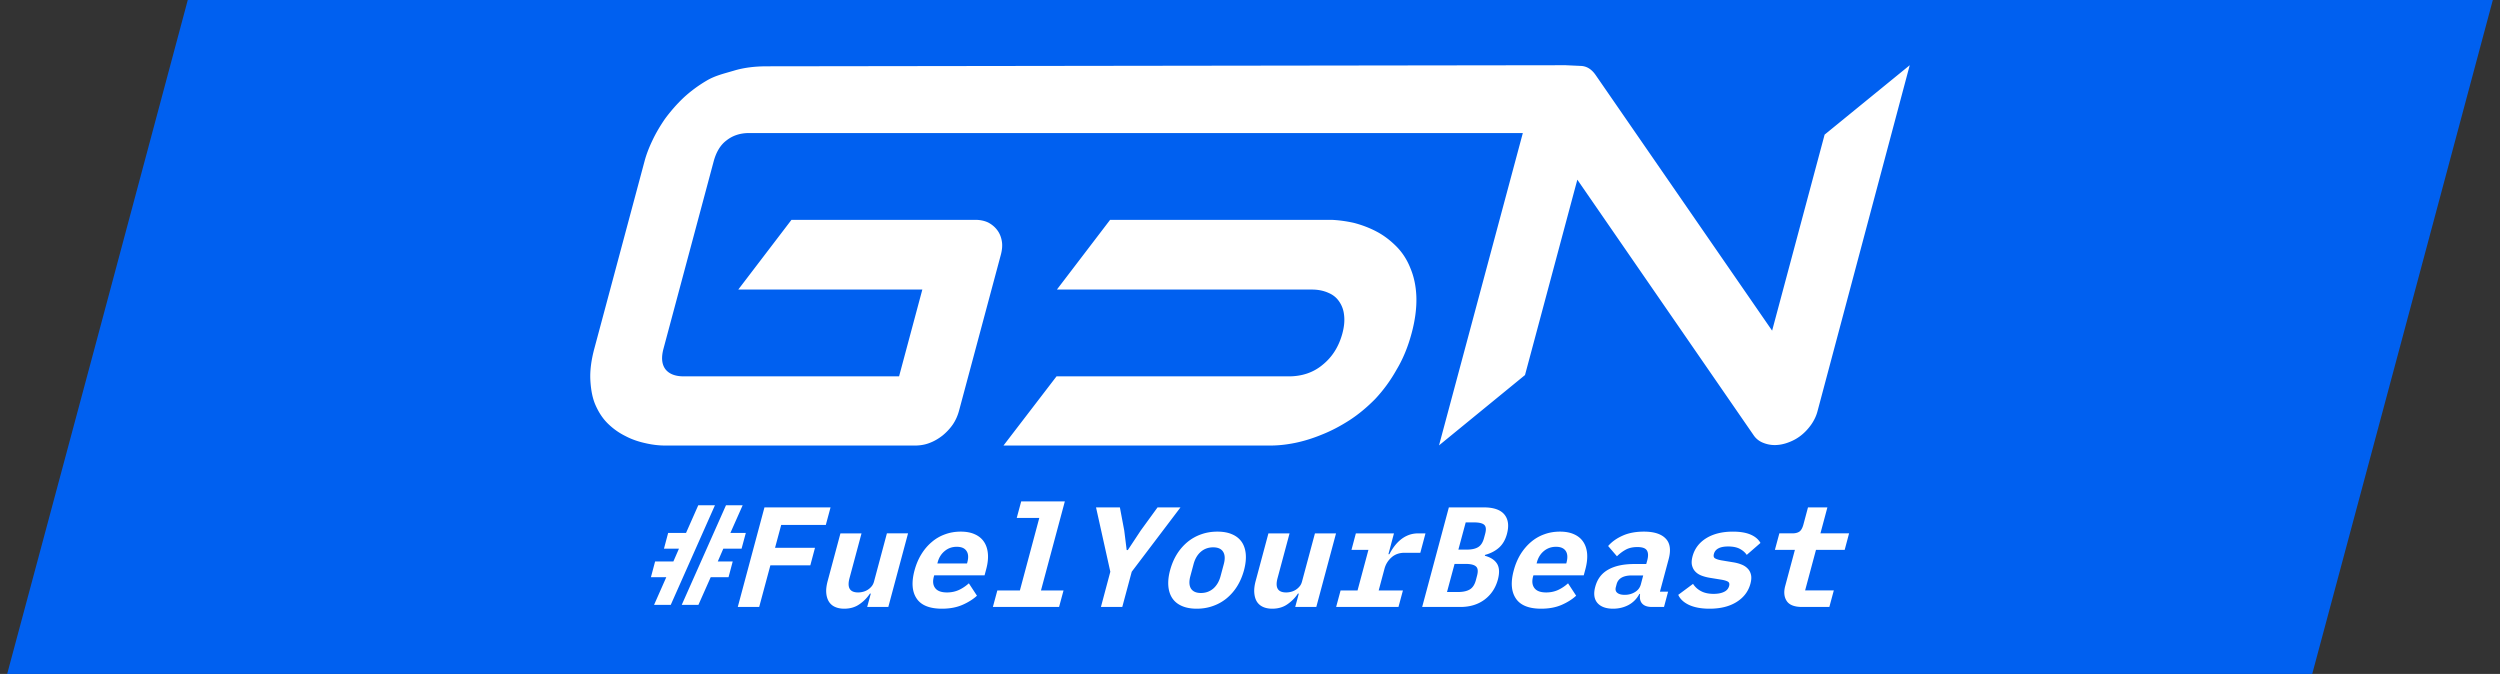
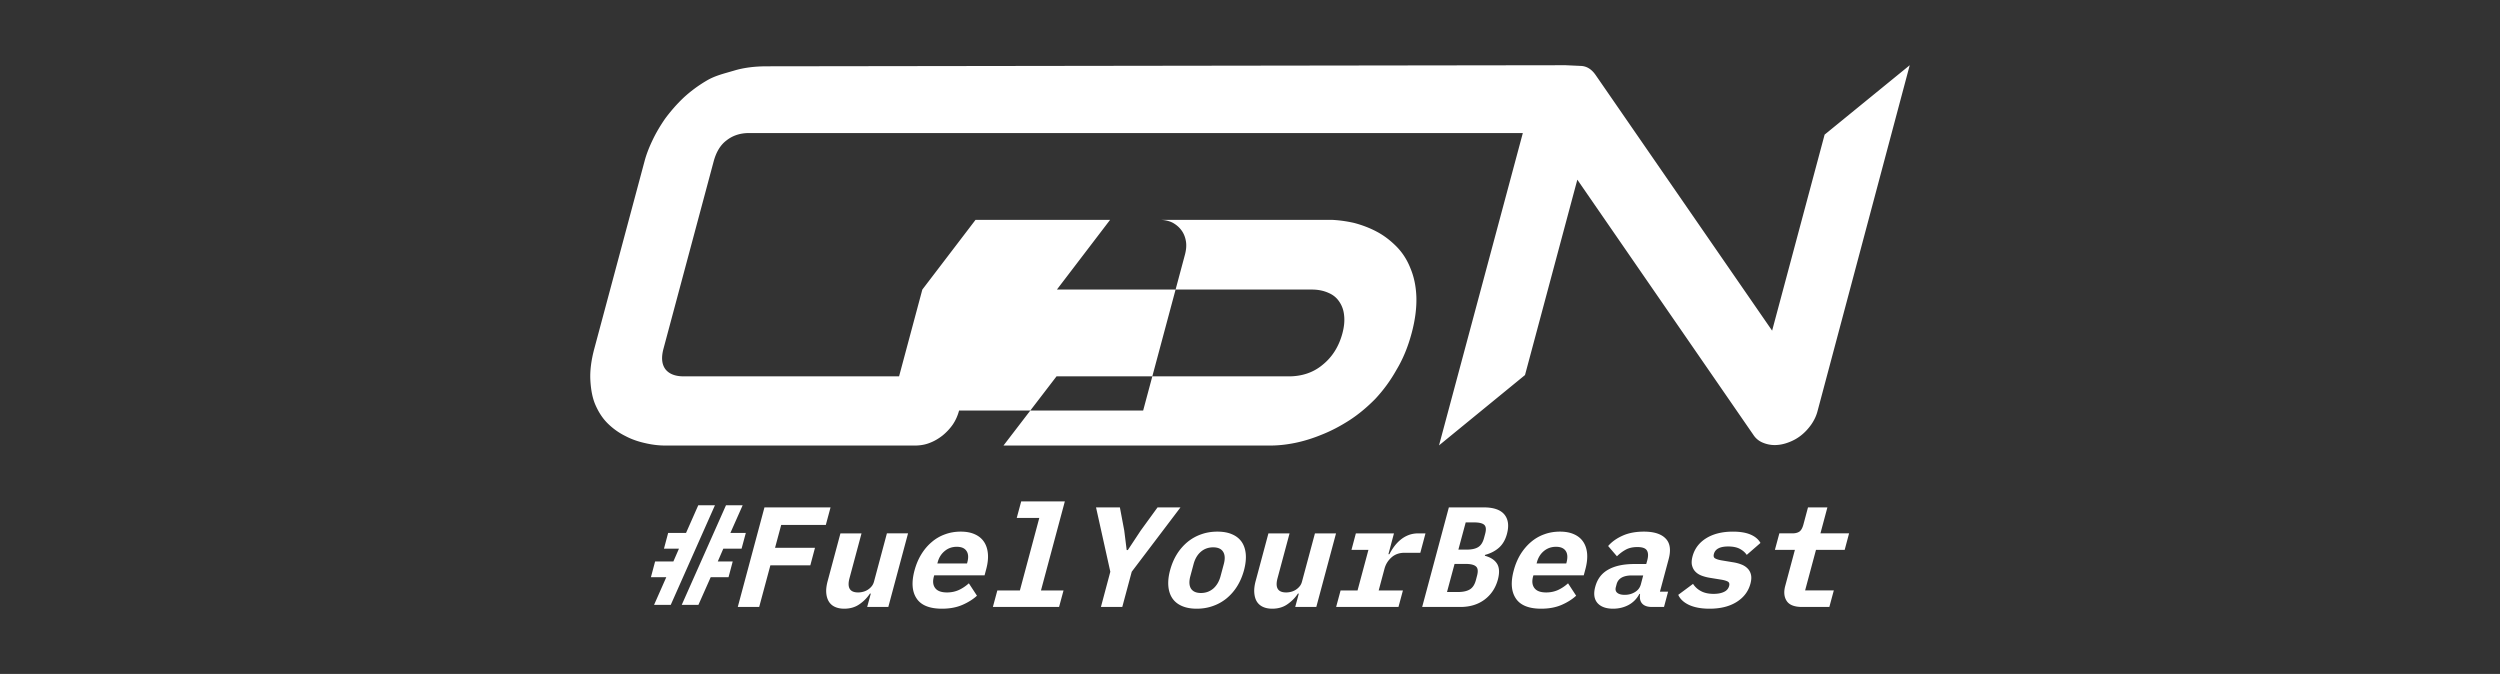
<svg xmlns="http://www.w3.org/2000/svg" width="460" height="124" fill-rule="evenodd" clip-rule="evenodd" viewBox="0 0 460 124">
  <rect x="0" y="0" width="460" height="124" fill="#333333" stroke="none" />
  <g id="Layer_x0020_1">
-     <path fill="#0060f0" d="M36.08 0h422.6c-11.06 41.34-22.13 82.67-33.23 124H1.32C12.42 82.67 23.51 41.34 34.55 0h1.53z" />
-     <path fill="#fff" d="M259.74 61.31c-.68 2.54-1.61 4.79-2.8 6.76a27.247 27.247 0 0 1-3.92 5.36c-1.48 1.5-3.06 2.82-4.71 3.89-1.7 1.09-3.4 1.98-5.07 2.64-1.7.7-3.38 1.22-5.02 1.55-1.64.33-3.14.47-4.5.47h-49.08l9.76-12.73h42.73c2.45 0 4.56-.71 6.27-2.16 1.74-1.41 2.96-3.34 3.61-5.78.31-1.17.42-2.25.31-3.24-.08-.94-.37-1.79-.88-2.54-.46-.7-1.11-1.27-2-1.64-.84-.38-1.85-.61-3.03-.61h-46.94l9.79-12.83H244.94c1.35.05 2.76.24 4.22.57 1.4.37 2.81.89 4.13 1.59 1.36.71 2.56 1.65 3.64 2.73 1.07 1.08 1.94 2.39 2.56 3.95.66 1.55 1.04 3.28 1.12 5.26.07 2.02-.2 4.27-.87 6.76zm-83.27 14.23c-.25.94-.62 1.78-1.16 2.58-.53.76-1.19 1.46-1.9 2.03-.72.56-1.5 1.03-2.39 1.36-.84.33-1.77.47-2.66.47h-45.94c-1.17 0-2.4-.14-3.64-.43-1.29-.28-2.54-.7-3.69-1.31-1.16-.57-2.23-1.32-3.2-2.26-.97-.94-1.7-2.06-2.29-3.38-.59-1.31-.87-2.86-.97-4.6-.1-1.74.15-3.71.73-5.87l9.24-34.48c.31-1.17.79-2.44 1.44-3.8.64-1.36 1.42-2.68 2.33-4 .97-1.31 2.06-2.58 3.33-3.8 1.31-1.22 2.71-2.26 4.28-3.19 1.57-.94 3.17-1.3 5.06-1.86 1.88-.57 3.92-.8 6.08-.8l146.95-.2 2.83.13c1.25.06 2.1.8 2.73 1.72l32.44 46.99 9.66-36.07L351.39 12l-16.97 63.67c-.23.88-.63 1.7-1.16 2.46-.54.76-1.16 1.43-1.86 1.98-.69.55-1.47.98-2.32 1.29-.84.32-1.68.49-2.54.49-.76 0-1.48-.15-2.18-.44a3.7 3.7 0 0 1-1.7-1.38l-32.43-47.01-9.63 35.95-15.82 12.94 15.42-57.47H137.83c-1.65 0-3.04.47-4.17 1.37-1.12.84-1.9 2.16-2.36 3.9l-9.21 34.38c-.43 1.59-.35 2.86.34 3.8.66.85 1.76 1.32 3.4 1.32h39.6l4.28-15.97h-33.87l9.79-12.83h33.85c.9 0 1.74.19 2.4.52.7.38 1.23.85 1.64 1.41.42.56.7 1.27.82 2.02.13.75.05 1.6-.19 2.49l-7.68 28.65z" />
+     <path fill="#fff" d="M259.74 61.31c-.68 2.54-1.61 4.79-2.8 6.76a27.247 27.247 0 0 1-3.92 5.36c-1.48 1.5-3.06 2.82-4.71 3.89-1.7 1.09-3.4 1.98-5.07 2.64-1.7.7-3.38 1.22-5.02 1.55-1.64.33-3.14.47-4.5.47h-49.08l9.76-12.73h42.73c2.45 0 4.56-.71 6.27-2.16 1.74-1.41 2.96-3.34 3.61-5.78.31-1.17.42-2.25.31-3.24-.08-.94-.37-1.79-.88-2.54-.46-.7-1.11-1.27-2-1.64-.84-.38-1.85-.61-3.03-.61h-46.94l9.79-12.83H244.94c1.35.05 2.76.24 4.22.57 1.4.37 2.81.89 4.13 1.59 1.36.71 2.56 1.65 3.64 2.73 1.07 1.08 1.94 2.39 2.56 3.95.66 1.55 1.04 3.28 1.12 5.26.07 2.02-.2 4.27-.87 6.76zm-83.27 14.23c-.25.94-.62 1.78-1.16 2.58-.53.76-1.19 1.46-1.9 2.03-.72.56-1.5 1.03-2.39 1.36-.84.33-1.77.47-2.66.47h-45.94c-1.17 0-2.4-.14-3.64-.43-1.29-.28-2.54-.7-3.69-1.31-1.16-.57-2.23-1.32-3.2-2.26-.97-.94-1.7-2.06-2.29-3.38-.59-1.31-.87-2.86-.97-4.6-.1-1.74.15-3.71.73-5.87l9.24-34.48c.31-1.17.79-2.44 1.44-3.8.64-1.36 1.42-2.68 2.33-4 .97-1.31 2.06-2.58 3.33-3.8 1.31-1.22 2.71-2.26 4.28-3.19 1.57-.94 3.17-1.3 5.06-1.86 1.88-.57 3.92-.8 6.08-.8l146.95-.2 2.83.13c1.25.06 2.1.8 2.73 1.72l32.44 46.99 9.66-36.07L351.39 12l-16.97 63.67c-.23.88-.63 1.7-1.16 2.46-.54.76-1.16 1.43-1.86 1.98-.69.55-1.47.98-2.32 1.29-.84.32-1.68.49-2.54.49-.76 0-1.48-.15-2.18-.44a3.7 3.7 0 0 1-1.7-1.38l-32.43-47.01-9.63 35.95-15.82 12.94 15.42-57.47H137.83c-1.65 0-3.04.47-4.17 1.37-1.12.84-1.9 2.16-2.36 3.9l-9.21 34.38c-.43 1.59-.35 2.86.34 3.8.66.85 1.76 1.32 3.4 1.32h39.6l4.28-15.97l9.79-12.83h33.85c.9 0 1.74.19 2.4.52.7.38 1.23.85 1.64 1.41.42.56.7 1.27.82 2.02.13.75.05 1.6-.19 2.49l-7.68 28.65z" />
    <path fill="#fff" fill-rule="nonzero" d="M122.6 106.2h-2.83l.77-2.89h3.36l1.03-2.36h-2.76l.77-2.89h3.29l2.25-5.09h3.07l-8.13 18.32h-3.07l2.25-5.09zm10.98-13.23h3.07l-2.26 5.09h2.84l-.78 2.89h-3.36l-1.02 2.36h2.75l-.77 2.89h-3.28l-2.26 5.09h-3.07l8.14-18.32zM135.75 111.68l4.91-18.32h12.16l-.87 3.23h-8.21l-1.13 4.2h7.35l-.86 3.23h-7.35l-2.06 7.66h-3.94zm24.48-2.46h-.16c-.51.77-1.15 1.42-1.93 1.96-.79.55-1.72.82-2.81.82-.64 0-1.21-.11-1.69-.33a2.52 2.52 0 0 1-1.13-.98c-.27-.44-.43-.98-.48-1.61-.05-.63.04-1.35.26-2.17l2.35-8.77h3.88l-2.21 8.24c-.47 1.75.06 2.63 1.58 2.63.3 0 .6-.04.91-.12.31-.08.6-.2.86-.37.27-.17.5-.37.71-.62.2-.24.35-.53.44-.86l2.38-8.9h3.89l-3.63 13.54h-3.89l.67-2.46zm13.09 2.78c-2.28 0-3.84-.63-4.67-1.89-.84-1.26-.96-2.98-.38-5.15.3-1.1.71-2.09 1.26-2.98.54-.88 1.18-1.63 1.92-2.25.73-.63 1.55-1.1 2.45-1.42.9-.33 1.86-.49 2.87-.49 1.02 0 1.88.16 2.6.49.72.32 1.28.78 1.68 1.38.4.59.64 1.31.72 2.16.08.85-.02 1.8-.3 2.85l-.31 1.16h-9.27l-.06.23c-.24.88-.16 1.58.24 2.11.4.54 1.13.81 2.18.81.8 0 1.54-.16 2.2-.46.66-.31 1.26-.72 1.82-1.22l1.49 2.28c-.7.65-1.59 1.21-2.66 1.68s-2.33.71-3.78.71zm2.73-11.39c-.84 0-1.58.25-2.21.77-.64.52-1.08 1.21-1.31 2.09l-.06.21h5.46l.06-.21c.24-.9.19-1.6-.16-2.1-.34-.51-.94-.76-1.78-.76zm7.46 8.03h4.15l3.57-13.34h-4.15l.82-3.04h8.03l-4.39 16.38h4.15l-.82 3.04h-12.18l.82-3.04zm19.06 3.04l1.73-6.48-2.63-11.84h4.39l.8 4.25.45 3.6h.21l2.38-3.6 3.09-4.25h4.22l-8.97 11.84-1.74 6.48h-3.93zm17.63.32c-1.05 0-1.95-.16-2.71-.49-.75-.32-1.34-.79-1.76-1.4-.42-.61-.67-1.36-.75-2.23-.08-.88.02-1.87.32-2.97s.72-2.09 1.27-2.97a9.34 9.34 0 0 1 1.95-2.23c.75-.61 1.59-1.08 2.51-1.4.93-.33 1.92-.49 2.97-.49 1.05 0 1.95.16 2.7.49.76.32 1.34.79 1.77 1.4.42.62.67 1.36.75 2.23.08.88-.03 1.87-.32 2.97-.3 1.1-.72 2.09-1.27 2.97a9.15 9.15 0 0 1-1.95 2.23 8.19 8.19 0 0 1-2.52 1.4c-.92.33-1.91.49-2.96.49zm.77-2.89c.88 0 1.63-.27 2.27-.81.63-.55 1.09-1.32 1.35-2.31l.58-2.16c.27-.99.23-1.76-.12-2.31-.34-.54-.95-.81-1.83-.81-.87 0-1.63.27-2.26.81-.64.55-1.09 1.32-1.35 2.31l-.58 2.16c-.27.99-.23 1.76.11 2.31.35.54.96.81 1.83.81zm18.01.11h-.16c-.5.77-1.15 1.42-1.93 1.96-.78.55-1.72.82-2.8.82-.65 0-1.22-.11-1.7-.33-.48-.22-.86-.55-1.13-.98-.27-.44-.42-.98-.47-1.61-.05-.63.03-1.35.25-2.17l2.35-8.77h3.89l-2.21 8.24c-.47 1.75.05 2.63 1.58 2.63.29 0 .6-.04.91-.12a2.943 2.943 0 0 0 1.56-.99c.21-.24.35-.53.44-.86l2.39-8.9h3.88l-3.63 13.54h-3.88l.66-2.46zm7.69-.58h3.12l2-7.46h-3.12l.81-3.04h7.01l-1.02 3.83h.18c.25-.49.55-.97.89-1.43.35-.46.74-.88 1.17-1.23.44-.36.93-.65 1.48-.86.55-.21 1.15-.31 1.82-.31h1.28l-.95 3.57h-2.89c-.96 0-1.77.28-2.41.85-.64.57-1.07 1.26-1.29 2.08l-1.07 4h4.46l-.82 3.04h-11.47l.82-3.04zm19.92-15.28h6.43c1.81 0 3.07.44 3.79 1.31.72.88.87 2.07.47 3.57-.28 1.05-.76 1.89-1.44 2.51-.69.62-1.55 1.07-2.59 1.35l-.04.16c1.06.28 1.81.77 2.25 1.47.43.7.48 1.67.15 2.91-.42 1.54-1.23 2.77-2.44 3.68-1.22.91-2.7 1.36-4.45 1.36h-7.04l4.91-18.32zm1.66 15.57c.94 0 1.68-.16 2.2-.48.52-.31.9-.89 1.12-1.73l.2-.76c.23-.84.17-1.42-.19-1.73-.35-.32-1-.47-1.94-.47h-2l-1.39 5.17h2zm1.59-7.8c.93 0 1.64-.15 2.14-.46.51-.31.86-.86 1.08-1.67l.21-.78c.22-.81.16-1.36-.18-1.66-.34-.3-.98-.44-1.91-.44h-1.49l-1.35 5.01h1.5zM283.57 112c-2.27 0-3.83-.63-4.66-1.89-.84-1.26-.97-2.98-.38-5.15.29-1.1.71-2.09 1.25-2.98.55-.88 1.19-1.63 1.92-2.25.74-.63 1.55-1.1 2.45-1.42.9-.33 1.86-.49 2.88-.49 1.01 0 1.88.16 2.6.49.72.32 1.28.78 1.68 1.38.4.59.64 1.31.72 2.16.07.85-.03 1.8-.31 2.85l-.31 1.16h-9.26l-.07.23c-.23.88-.15 1.58.25 2.11.4.54 1.12.81 2.17.81.81 0 1.54-.16 2.2-.46.66-.31 1.27-.72 1.82-1.22l1.49 2.28c-.7.65-1.58 1.21-2.65 1.68-1.07.47-2.34.71-3.79.71zm2.74-11.39c-.84 0-1.58.25-2.22.77-.63.52-1.07 1.21-1.3 2.09l-.06.21h5.46l.06-.21c.23-.9.18-1.6-.16-2.1-.35-.51-.94-.76-1.78-.76zm17.64 11.07c-.81 0-1.4-.2-1.78-.61-.38-.41-.51-1.01-.39-1.78h-.13c-.49.9-1.15 1.57-2 2.03-.85.45-1.8.68-2.85.68-1.31 0-2.27-.36-2.88-1.06-.6-.71-.74-1.71-.39-2.98.38-1.42 1.17-2.47 2.39-3.15 1.22-.69 2.82-1.03 4.82-1.03h2.17l.19-.68c.21-.81.19-1.41-.08-1.83-.26-.41-.84-.61-1.74-.61-.82 0-1.53.15-2.12.47-.59.32-1.14.73-1.64 1.23l-1.62-1.89c.66-.77 1.54-1.4 2.65-1.9 1.1-.5 2.42-.75 3.94-.75 1.85 0 3.19.43 4 1.28.82.84 1 2.13.53 3.84l-1.59 5.93h1.5l-.75 2.81h-2.23zm-5-2.23c.69 0 1.31-.16 1.87-.5.56-.33.93-.81 1.1-1.44l.43-1.63h-2.07c-1.59 0-2.53.54-2.82 1.6l-.14.53c-.13.47-.04.83.26 1.07.3.25.76.37 1.37.37zm15.6 2.55c-1.51 0-2.75-.23-3.74-.68-.99-.46-1.66-1.08-2.01-1.87l2.72-2.02c.37.58.87 1.03 1.49 1.35.62.33 1.39.49 2.3.49.77 0 1.4-.12 1.9-.36.5-.23.82-.6.95-1.09.1-.38.03-.65-.23-.8-.26-.15-.64-.26-1.14-.35l-2.09-.34c-.59-.09-1.12-.23-1.6-.41-.47-.18-.86-.43-1.16-.75-.3-.31-.5-.7-.61-1.15-.11-.46-.07-1.01.1-1.66.38-1.41 1.22-2.52 2.52-3.33 1.3-.8 2.93-1.21 4.9-1.21 1.32 0 2.41.18 3.25.54.84.36 1.45.87 1.83 1.54l-2.53 2.2c-.29-.44-.7-.8-1.25-1.1-.55-.3-1.28-.45-2.17-.45-1.5 0-2.38.46-2.62 1.37-.11.4-.03.68.22.82.26.15.64.27 1.14.36l2.06.34c.59.09 1.12.22 1.6.41.48.18.87.43 1.18.75.31.31.52.7.62 1.15.11.46.07 1.01-.1 1.65-.38 1.42-1.23 2.54-2.54 3.36-1.32.83-2.98 1.24-4.99 1.24zm17.04-.32c-1.4 0-2.34-.36-2.83-1.09-.49-.74-.58-1.67-.27-2.81l1.77-6.6h-3.68l.82-3.04h2.39c.57 0 1.01-.12 1.32-.34.31-.23.54-.65.71-1.26l.85-3.18h3.57l-1.28 4.78h5.27l-.81 3.04h-5.28l-2 7.46h5.28l-.82 3.04h-5.01z" />
  </g>
</svg>